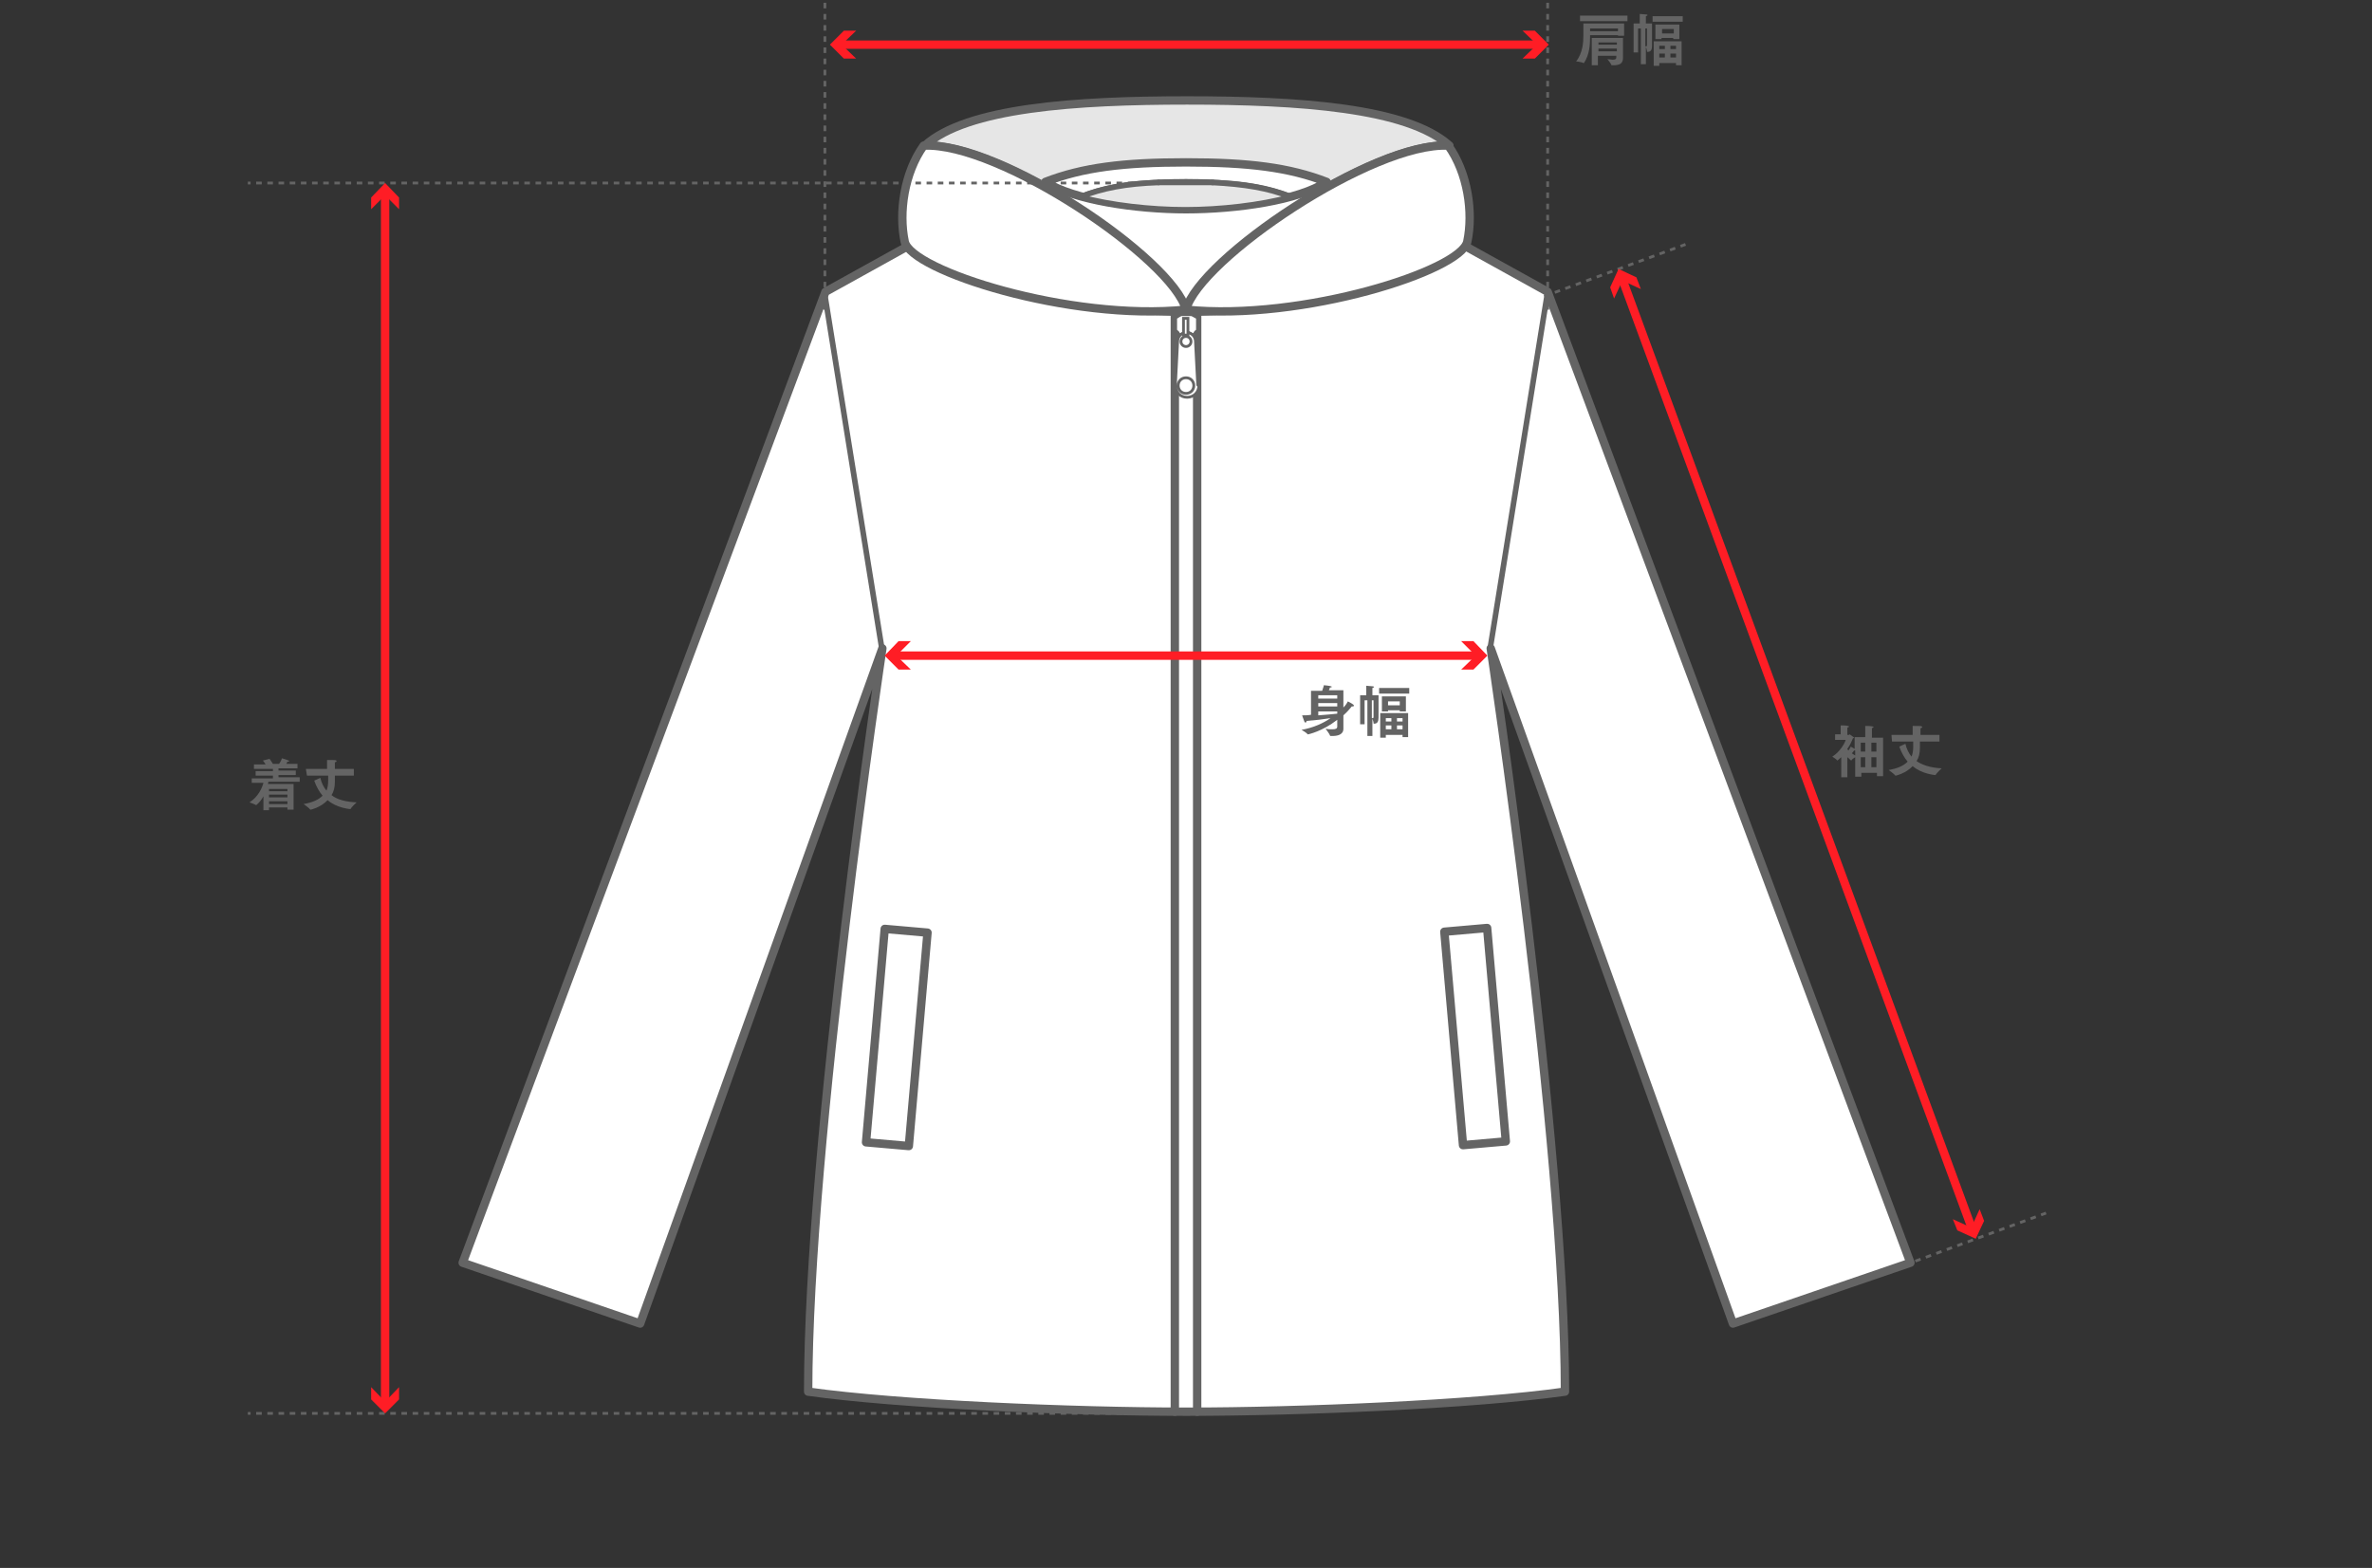
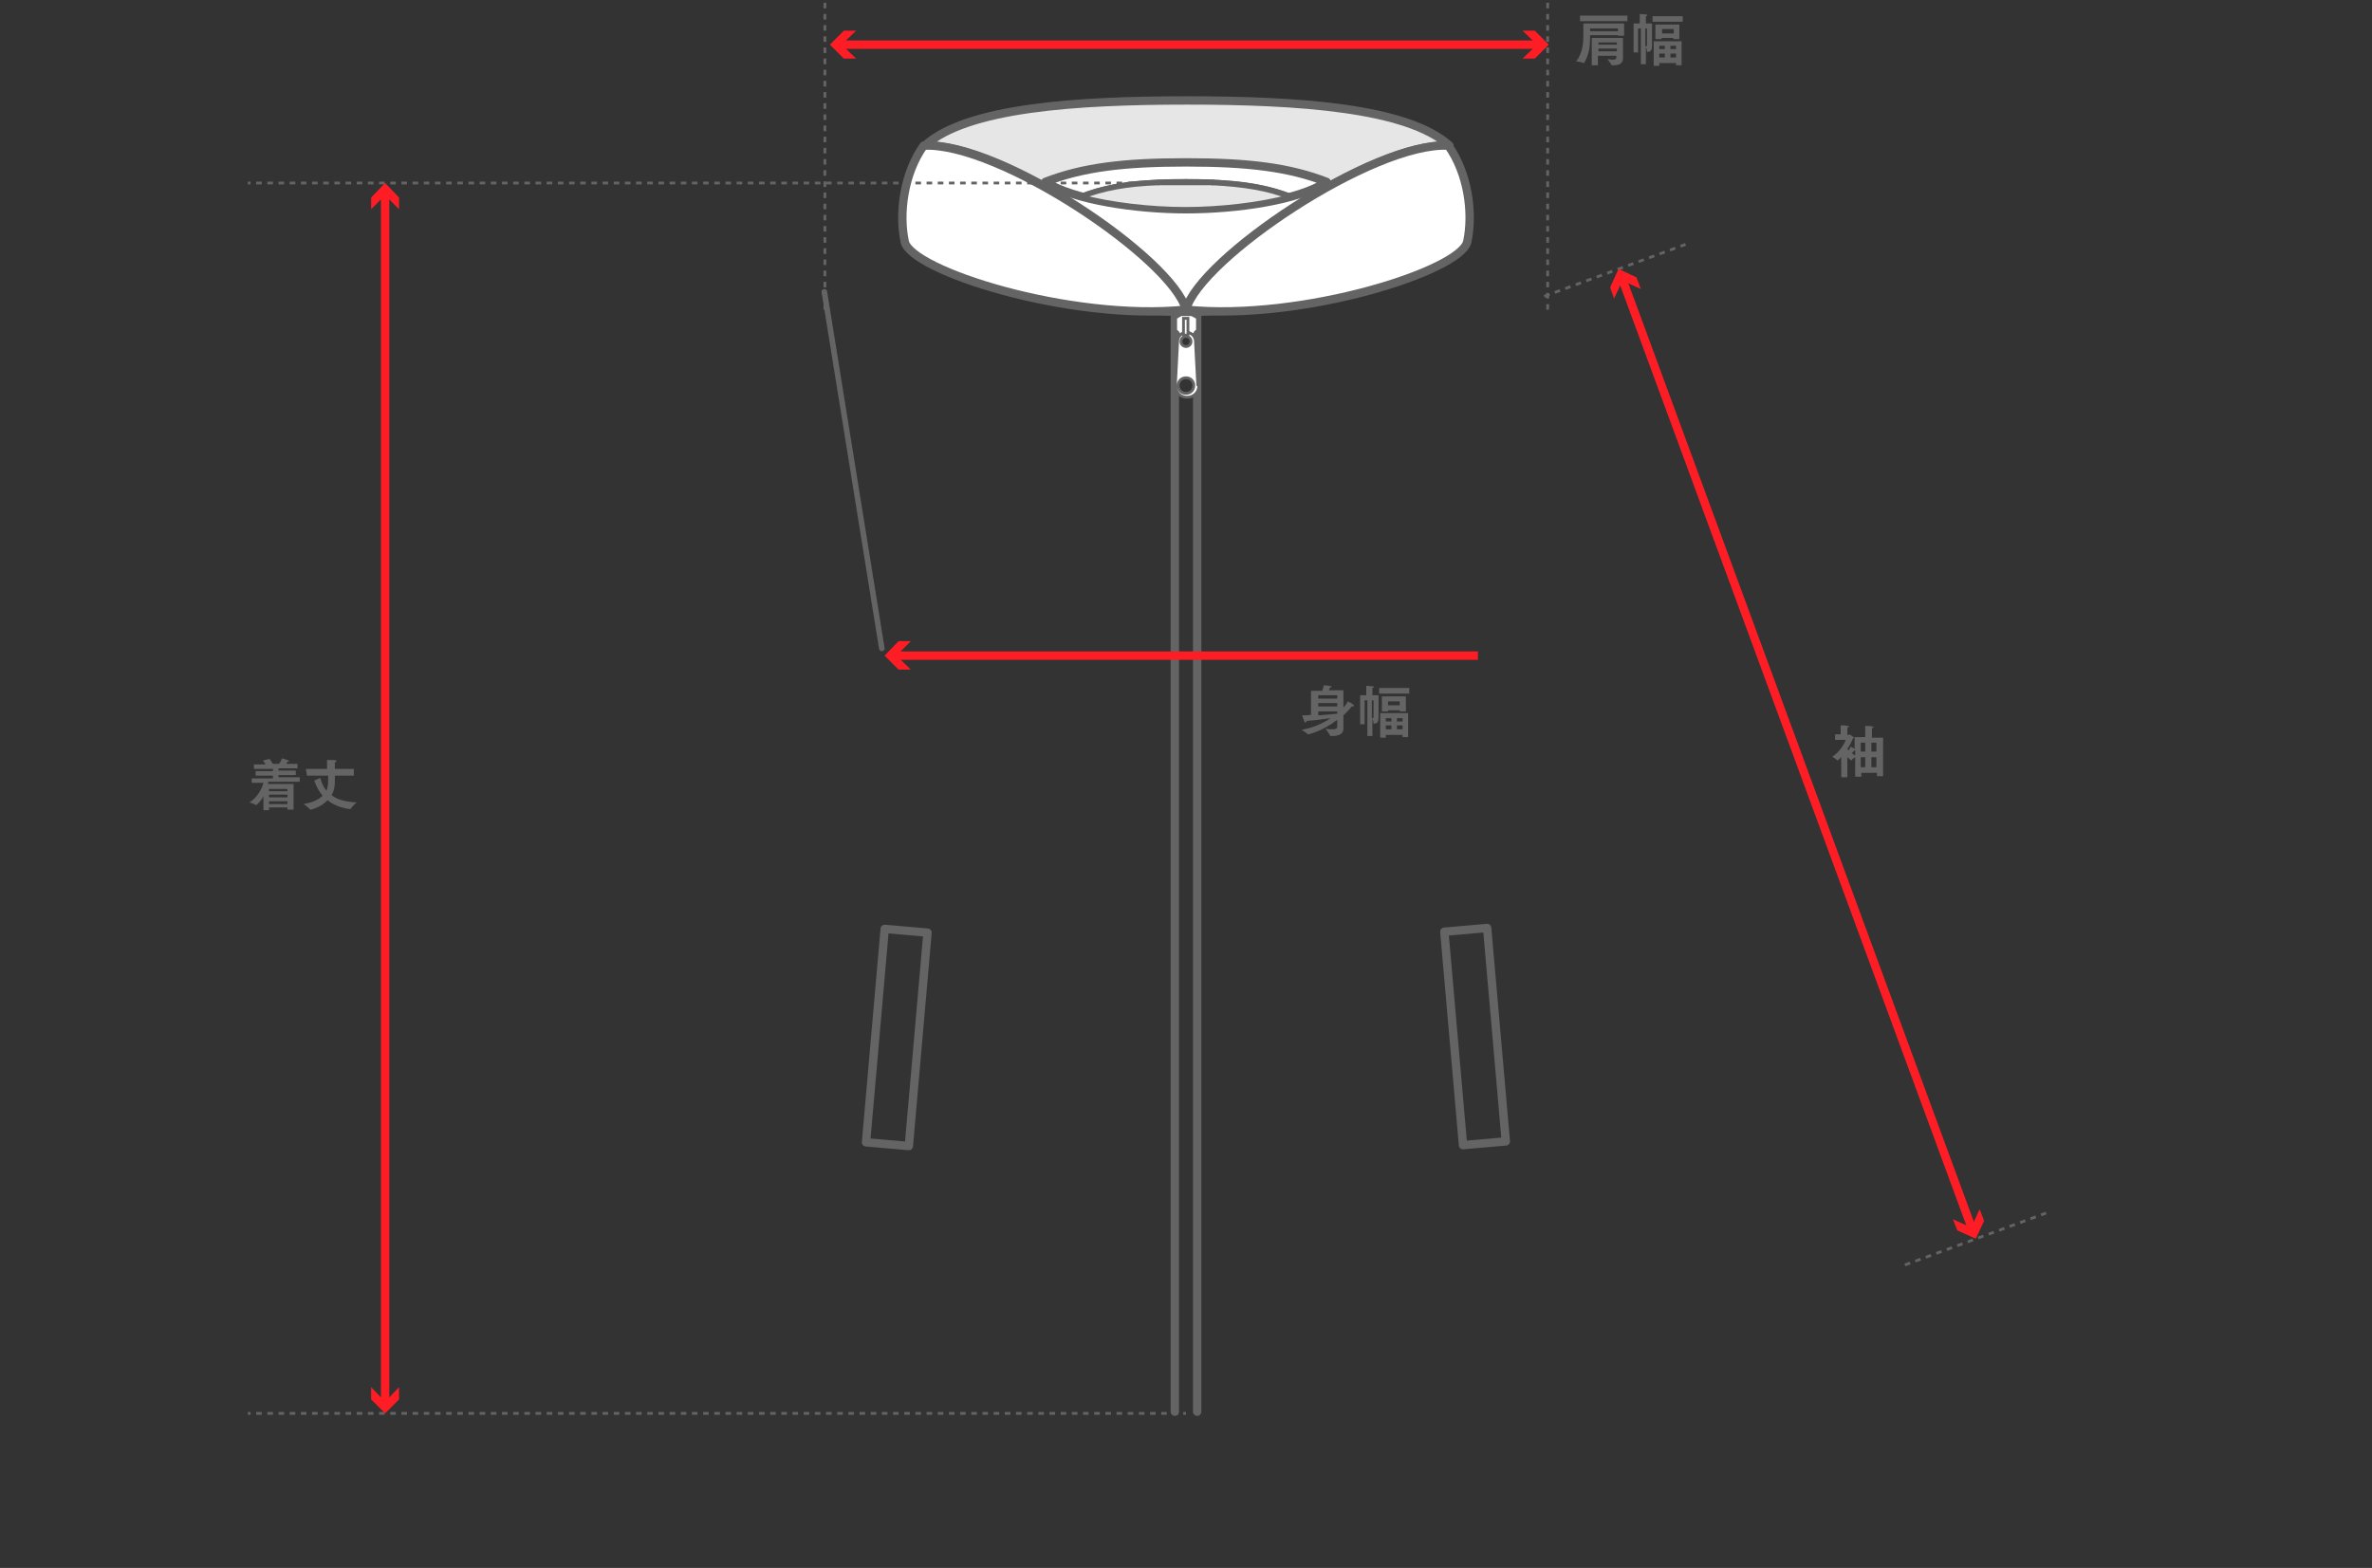
<svg xmlns="http://www.w3.org/2000/svg" xml:space="preserve" style="enable-background:new 0 0 425 281;" viewBox="0 0 425 281" y="0px" x="0px" id="レイヤー_1" version="1.1">
  <rect x="0" y="0" width="425" height="281" fill="#333333" stroke="none" />
  <style type="text/css">
	.st0{display:none;}
	.st1{fill:#E6E6E6;stroke:#646464;stroke-width:1.5;stroke-linecap:round;stroke-linejoin:round;stroke-miterlimit:10;}
	.st2{fill:#FFFFFF;stroke:#646464;stroke-width:1.5;stroke-linecap:round;stroke-linejoin:round;stroke-miterlimit:10;}
	.st3{fill:#FFFFFF;stroke:#646464;stroke-width:1.515;stroke-linecap:round;stroke-linejoin:round;stroke-miterlimit:10;}
	.st4{fill:none;stroke:#646464;stroke-linecap:round;stroke-linejoin:round;stroke-miterlimit:10;}
	.st5{fill:none;stroke:#646464;stroke-width:1.5;stroke-linecap:round;stroke-linejoin:round;stroke-miterlimit:10;}
	.st6{fill:#FFFFFF;}
	.st7{fill:#646464;}
	.st8{fill:#FFFFFF;stroke:#646464;stroke-width:0.5;stroke-linejoin:round;stroke-miterlimit:10;}
	.st9{fill:none;stroke:#646464;stroke-width:0.5;stroke-linejoin:round;stroke-miterlimit:10;stroke-dasharray:1,1;}
	.st10{fill:none;stroke:#646464;stroke-width:0.5;stroke-linejoin:round;}
	.st11{fill:none;stroke:#646464;stroke-width:0.5;stroke-linejoin:round;stroke-dasharray:1.001,1.001;}
	.st12{fill:none;stroke:#FF1D25;stroke-width:1.5;stroke-linejoin:round;}
	.st13{fill:#FF1D25;}
	.st14{fill:#E6E6E6;stroke:#646464;stroke-linecap:round;stroke-linejoin:round;stroke-miterlimit:10;}
</style>
  <g>
    <path d="M259.7,26.1c-13.5-0.8-44.5,20.3-47,29.4c-2.4-9.1-33.5-30.1-47-29.4l0,0c7.5-6.8,27.1-8.1,47-8.1   S252.2,19.3,259.7,26.1" class="st1" />
-     <path d="M241.4,32.4l35.9,19.9l65,174l-31.8,10.9l-43.4-121c0,0,13.3,88.4,13.3,133.2c-16.2,2.3-47.6,3.6-67.8,3.6   s-51.6-1.3-67.8-3.6c0-44.8,13.3-133.2,13.3-133.2l-43.4,121l-31.8-10.9l65-174l35.9-19.9" class="st2" />
-     <line y2="116.2" x2="267" y1="52.3" x1="277.3" class="st4" />
    <line y2="116.2" x2="158" y1="52.3" x1="147.7" class="st4" />
    <line y2="55.8" x2="214.5" y1="253" x1="214.5" class="st5" />
    <line y2="55.8" x2="210.5" y1="253" x1="210.5" class="st5" />
    <rect height="38.4" width="7.7" class="st5" transform="matrix(0.996 -8.715574e-02 8.715574e-02 0.996 -15.191 23.751)" y="166.6" x="260.5" />
    <rect height="38.4" width="7.7" class="st5" transform="matrix(-0.996 -8.715574e-02 8.715574e-02 -0.996 304.393 384.981)" y="166.6" x="156.7" />
    <g>
      <path d="M211.1,60.2c-0.1-0.5-0.2-0.7-0.6-1v-2.3l2-1.2l2,1.2v2.3c-0.4,0.2-0.6,0.4-0.6,1c-0.1-0.1-0.2-0.2-0.3-0.3    l-1-0.5c0,0-0.1,0-0.1,0s-0.1,0-0.1,0l-0.9,0.5C211.3,60,211.2,60.1,211.1,60.2z" class="st6" />
      <path d="M212.5,56.1l1.8,1v2c-0.3,0.2-0.4,0.4-0.5,0.6c0,0,0,0-0.1,0l-0.9-0.5c-0.1,0-0.1-0.1-0.2-0.1s-0.2,0-0.2,0.1    l-0.9,0.5c0,0,0,0-0.1,0c-0.1-0.3-0.3-0.4-0.5-0.6v-2L212.5,56.1 M212.5,55.5l-2.3,1.3v2.6v0c0.6,0.3,0.7,0.4,0.7,1.5    c0.2-0.3,0.4-0.6,0.6-0.8l0.9-0.5l0.9,0.5c0.2,0.2,0.4,0.4,0.6,0.8c0-1.1,0.1-1.2,0.7-1.5l0,0v-2.6L212.5,55.5L212.5,55.5z" class="st7" />
    </g>
    <path d="M214.6,68.9l-0.4-7.7c0-0.9-0.7-1.6-1.6-1.6c-0.9,0-1.6,0.7-1.6,1.6l-0.4,7.7c0,0.1,0,0.2,0,0.2   c0,1.2,0.9,2.1,2.1,2.1c1.2,0,2.1-0.9,2.1-2.1C214.6,69.1,214.6,69,214.6,68.9z M212.5,60.3c0.5,0,0.9,0.4,0.9,0.9   s-0.4,0.9-0.9,0.9c-0.5,0-0.9-0.4-0.9-0.9S212,60.3,212.5,60.3z M212.5,70.5c-0.8,0-1.4-0.6-1.4-1.4c0-0.8,0.6-1.4,1.4-1.4   c0.8,0,1.4,0.6,1.4,1.4C213.9,69.9,213.3,70.5,212.5,70.5z" class="st8" />
    <g>
      <rect height="3" width="0.8" class="st6" y="57" x="212.1" />
      <path d="M212.6,57.3v2.5h-0.3v-2.5H212.6 M213.1,56.8h-1.3v3.5h1.3V56.8L213.1,56.8z" class="st7" />
    </g>
    <g>
      <path d="M187.3,32.8V51c5,3.2,16.2,4.9,25.2,4.9c9.1,0,20.2-1.7,25.2-4.9V32.8H187.3z" class="st2" />
      <path d="M212.5,37.5c-9.1,0-20.2-1.7-25.2-4.9c6.7-2.6,14-3.5,25.2-3.5c11.2,0,18.5,0.9,25.2,3.5    C232.7,35.9,221.6,37.5,212.5,37.5z" class="st2" />
    </g>
    <path d="M212.5,55.5c2.4-9.1,33.5-30.1,47-29.4c3.5,4.9,4.5,12,3.4,17.2S233.3,57.6,212.5,55.5z" class="st2" />
    <path d="M212.5,55.5c-2.4-9.1-33.5-30.1-47-29.4c-3.5,4.9-4.5,12-3.4,17.2S191.7,57.6,212.5,55.5z" class="st2" />
  </g>
  <g>
    <path d="M329.9,135.7c-0.5,0.5-0.7,0.6-0.7,0.6c0,0,0,0,0,0c-0.1-0.2-0.9-0.7-0.9-0.7c1.3-0.8,2.2-2.3,2.4-3l-1.9,0   l0-1l1,0v-1c0,0,0-0.3,0-0.6c0.1,0,1.1,0,1.3,0.1c0.1,0,0.2,0.1,0.2,0.1c0,0.1-0.1,0.1-0.3,0.2c0,0.1,0,0.4,0,0.4v0.9h0.3   c0,0,0.1-0.1,0.1-0.1s0.7,0.5,0.7,0.5c0,0,0.1,0.1,0.1,0.1c0,0.1-0.1,0.1-0.2,0.1c-0.2,0.5-0.5,1.2-1,1.9v0.1   c0.1,0.1,0.1,0.1,0.2,0.2c0.1-0.2,0.3-0.4,0.4-0.7c0,0,0.5,0.3,0.7,0.4v-2.1h1.9v-1.3c0,0,0-0.5,0-0.7c0.2,0,1.1,0,1.3,0.1   c0.1,0,0.2,0.1,0.2,0.1c0,0.1-0.1,0.1-0.3,0.2c0,0.1,0,0.4,0,0.4v1.3h2v6.9h-1.1v-0.6h-2.8v0.7h-1.1v-3.5c-0.2,0.1-0.6,0.4-0.7,0.6   c0,0,0,0,0,0c-0.1,0-0.4-0.4-0.7-0.6v3.6h-1.1L329.9,135.7z M332.4,134.5C332.4,134.5,332.3,134.5,332.4,134.5c-0.1,0-0.1,0-0.2,0   c-0.1,0.2-0.3,0.4-0.4,0.5c0.2,0.1,0.4,0.3,0.6,0.4V134.5z M334.2,134.7v-1.6h-0.8v1.6H334.2z M334.2,137.5v-1.8h-0.8v1.8H334.2z    M336.2,134.7v-1.6h-0.9v1.6H336.2z M336.2,137.5v-1.8h-0.9v1.8H336.2z" class="st7" />
-     <path d="M338.9,131.7h3.8l0-0.8c0-0.2,0-0.5,0-0.8c1.5,0,1.7,0,1.7,0.2c0,0.1-0.1,0.2-0.3,0.2c0,0.2,0,0.4,0,0.5v0.7   h3.4v1.2H344v1.1c0,1-0.2,1.8-0.6,2.4c1,0.7,2.5,1.2,4.5,1.3c0,0-0.9,0.8-1.1,1.2c0,0,0,0-0.1,0c0,0-2.4-0.2-4-1.6   c-1.2,1.3-3,1.7-3,1.7c0,0,0,0-0.1,0c-0.2-0.3-1.2-1-1.2-1c1.7-0.3,2.7-0.8,3.4-1.5c-0.6-0.7-1.1-1.6-1.5-2.7l1.1-0.5   c0.2,0.9,0.6,1.7,1.1,2.3c0.2-0.5,0.3-1.1,0.3-1.7l0-1h-3.8L338.9,131.7z" class="st7" />
  </g>
  <line y2="43.8" x2="302" y1="53.1" x1="276.7" class="st9" />
  <line y2="217.4" x2="366.6" y1="226.7" x1="341.3" class="st9" />
  <g>
    <path d="M284.9,6.5c0,0.1,0,0.1,0,0.1c0,1.4-0.1,3.2-1.1,4.7c0,0,0,0-0.1,0c0,0,0,0,0,0c-0.3-0.2-1.3-0.3-1.3-0.3   c1.2-1.5,1.3-3.5,1.3-4.6c0-0.4,0-2.2,0-2.2h7.3v2.2h-1.1V6.3h-5V6.5z M283.1,2.8h8.5v1h-8.5V2.8z M289.9,5.5V5.1h-5   c0,0,0,0.2,0,0.5H289.9z M285.3,6.8h5.5v2.5c0,0.3,0,1,0,1c0,0,0,0,0,0.1c0,1.1-0.8,1.3-1.8,1.3c-0.1,0-0.2,0-0.2,0   c0,0-0.1,0-0.1-0.1c-0.1-0.3-0.7-1-0.7-1c0.3,0,0.7,0.1,0.9,0.1c0.5,0,0.7-0.1,0.7-0.4V10h-3.3v1.7h-1.1V6.8z M289.7,8V7.6h-3.3V8   H289.7z M289.7,9.2V8.7h-3.3v0.5H289.7z" class="st7" />
    <path d="M293.9,5.1h-0.4v4.3h-0.8V4.2h1.1V3.3c0,0,0-0.5,0-0.8c0,0,1,0.1,1.2,0.1c0.1,0,0.2,0.1,0.2,0.1   c0,0.1-0.1,0.1-0.3,0.2c0,0.1,0,0.4,0,0.4v0.9h1.1v2.9c0,0.5,0,1,0,1.1c0,0.7-0.2,1.1-0.8,1.1c-0.1,0-0.1,0-0.1-0.1   c0-0.2-0.1-0.5-0.2-0.8v3.1h-0.9V5.1z M295.2,5.1h-0.4v3.2c0,0,0.1,0,0.1,0c0.1,0,0.2,0,0.2-0.2V5.1z M296.1,2.9h5.4v1h-5.4V2.9z    M296.3,7.4h5v4.3h-1v-0.4h-3v0.5h-1V7.4z M296.6,4.4h4.3V7h-1.1V6.8h-2.1v0.2h-1.1V4.4z M298.3,8.9V8.2h-1v0.6H298.3z M298.3,10.3   V9.6h-1v0.7H298.3z M299.9,6V5.2h-2.1V6H299.9z M300.3,8.9V8.2h-1v0.6H300.3z M300.3,10.3V9.6h-1v0.7H300.3z" class="st7" />
  </g>
  <line y2="0" x2="277.3" y1="55.5" x1="277.3" class="st9" />
  <line y2="0" x2="147.8" y1="55.5" x1="147.8" class="st9" />
  <g>
    <path d="M47.2,142.7c-0.3,0.6-0.8,1.2-1.3,1.6c0,0,0,0,0,0c0,0,0,0,0,0c-0.3-0.2-1.2-0.5-1.2-0.5   c1.6-1,2.3-2.7,2.5-3.5h-2.1v-0.8h3.8V139h-3.1v-0.8h3.1v-0.4h-3.4V137h2.1c-0.2-0.3-0.4-0.6-0.5-0.7l1.2-0.3c0,0,0.3,0.4,0.6,0.9   H50c0.3-0.4,0.5-0.9,0.5-1c0,0,0.8,0.2,1.2,0.4c0.1,0,0.1,0.1,0.1,0.1c0,0.1-0.1,0.1-0.2,0.1c0,0-0.1,0-0.1,0c0,0-0.1,0.2-0.2,0.4   h2v0.8h-3.4v0.4h3.1v0.8h-3.1v0.4h3.8v0.8h-5.6c0,0.1-0.1,0.3-0.1,0.4h4.6v4.6h-1.1v-0.4h-3.3v0.5h-1L47.2,142.7z M51.5,141.8v-0.4   h-3.3v0.4H51.5z M51.5,142.9v-0.5h-3.3v0.5H51.5z M51.5,144.1v-0.5h-3.3v0.5H51.5z" class="st7" />
    <path d="M54.8,137.8h3.8l0-0.8c0-0.2,0-0.5,0-0.8c1.5,0,1.7,0,1.7,0.2c0,0.1-0.1,0.2-0.3,0.2c0,0.2,0,0.4,0,0.5v0.7   h3.4v1.2h-3.4v1.1c0,1-0.2,1.8-0.6,2.4c1,0.8,2.5,1.2,4.5,1.3c0,0-0.9,0.8-1.1,1.2c0,0,0,0-0.1,0c0,0-2.4-0.2-4-1.6   c-1.2,1.3-3,1.7-3,1.7c0,0,0,0-0.1,0c-0.2-0.3-1.2-1-1.2-1c1.7-0.3,2.7-0.8,3.4-1.5c-0.6-0.7-1.1-1.6-1.5-2.7l1.1-0.5   c0.2,0.9,0.6,1.7,1.1,2.3c0.2-0.5,0.3-1.1,0.3-1.7l0-1h-3.8L54.8,137.8z" class="st7" />
  </g>
  <g>
    <g>
      <line y2="253.3" x2="44.9" y1="253.3" x1="44.4" class="st10" />
      <line y2="253.3" x2="211.5" y1="253.3" x1="45.9" class="st11" />
      <line y2="253.3" x2="212.5" y1="253.3" x1="212" class="st10" />
    </g>
  </g>
  <g>
    <path d="M235.1,123.8h1.8c0.1-0.4,0.3-0.8,0.3-1c0,0,1.1,0.1,1.3,0.2c0.1,0,0.1,0.1,0.1,0.1c0,0.1-0.1,0.1-0.3,0.1   c0,0-0.1,0.3-0.2,0.5h2.6v3.1c0.5-0.5,0.7-0.9,0.8-1.1c0,0,0.8,0.4,1,0.6c0.1,0.1,0.1,0.2,0.1,0.2s-0.1,0.1-0.2,0.1   c-0.1,0-0.1,0-0.2,0c-0.1,0.1-0.6,0.8-1.5,1.6v1.4l0,1c0,0,0,0,0,0c0,1.1-1.1,1.3-2,1.3c-0.1,0-0.2,0-0.3,0c0,0-0.1,0-0.1-0.1   c-0.1-0.3-0.8-1.2-0.8-1.2c0.5,0.1,0.9,0.1,1.2,0.1c0.6,0,0.9-0.1,0.9-0.5v-1.2c-2.7,2.1-5.2,2.6-5.2,2.6c0,0,0,0-0.1,0   c-0.2-0.3-1.1-0.8-1.1-0.8c2.2-0.4,3.9-1.2,5.2-2.1c-1.2,0.2-2.9,0.4-4.3,0.5c0,0.2-0.1,0.3-0.2,0.3c-0.1,0-0.1-0.1-0.2-0.2   c-0.1-0.3-0.4-1.1-0.4-1.1c0.5,0,1,0,1.6-0.1V123.8z M239.6,125.2v-0.6h-3.4v0.6H239.6z M239.6,126.6v-0.6h-3.4v0.6H239.6z    M236.2,128.2c1.3-0.1,2.6-0.2,3.4-0.3v-0.4h-3.4V128.2z" class="st7" />
    <path d="M244.9,125.5h-0.4v4.3h-0.8v-5.2h1.1v-0.9c0,0,0-0.5,0-0.8c0,0,1,0.1,1.2,0.1c0.1,0,0.2,0.1,0.2,0.1   c0,0.1-0.1,0.1-0.3,0.2c0,0.1,0,0.4,0,0.4v0.9h1.1v2.9c0,0.5,0,1,0,1.1c0,0.7-0.2,1.1-0.8,1.1c-0.1,0-0.1,0-0.1-0.1   c0-0.2-0.1-0.5-0.2-0.8v3.1h-0.9V125.5z M246.2,125.5h-0.4v3.2c0,0,0.1,0,0.1,0c0.1,0,0.2,0,0.2-0.2V125.5z M247.1,123.3h5.4v1   h-5.4V123.3z M247.3,127.8h5v4.3h-1v-0.4h-3v0.5h-1V127.8z M247.6,124.8h4.3v2.7h-1.1v-0.2h-2.1v0.2h-1.1V124.8z M249.3,129.3v-0.6   h-1v0.6H249.3z M249.3,130.7V130h-1v0.7H249.3z M250.8,126.4v-0.7h-2.1v0.7H250.8z M251.3,129.3v-0.6h-1v0.6H251.3z M251.3,130.7   V130h-1v0.7H251.3z" class="st7" />
  </g>
  <g>
    <g>
      <line y2="49.8" x2="290.6" y1="220.4" x1="353.4" class="st12" />
      <g>
        <polygon points="354.7,216.7 353.2,220 349.9,218.5 350.7,220.5 354,222 355.5,218.8" class="st13" />
      </g>
      <g>
        <polygon points="294,51.8 290.7,50.3 289.2,53.5 288.5,51.5 290,48.2 293.2,49.7" class="st13" />
      </g>
    </g>
  </g>
  <g>
    <g>
      <line y2="8" x2="275.8" y1="8" x1="150.4" class="st12" />
      <g>
        <polygon points="153.4,10.5 150.8,8 153.4,5.5 151.2,5.5 148.7,8 151.2,10.5" class="st13" />
      </g>
      <g>
        <polygon points="272.8,10.5 275.4,8 272.8,5.5 275,5.5 277.5,8 275,10.5" class="st13" />
      </g>
    </g>
  </g>
  <g>
    <g>
      <line y2="117.5" x2="264.8" y1="117.5" x1="160.2" class="st12" />
      <g>
        <polygon points="163.2,120 160.6,117.5 163.2,114.9 161,114.9 158.5,117.5 161,120" class="st13" />
      </g>
      <g>
-         <polygon points="261.8,120 264.4,117.5 261.8,114.9 264,114.9 266.5,117.5 264,120" class="st13" />
-       </g>
+         </g>
    </g>
  </g>
  <path d="M193.6,35.3c5-2,10.5-2.7,18.9-2.7s13.9,0.7,18.9,2.7" class="st4" />
  <g>
    <path d="M207.6,32.7c-5.8,0.2-10.1,1-14.1,2.6l0,0c5.5,1.5,12.7,2.3,18.9,2.3c6.2,0,13.4-0.8,18.9-2.3l0,0   c-4-1.6-8.3-2.3-14.1-2.6" class="st14" />
    <path d="M231.4,35.2C231.4,35.3,231.4,35.3,231.4,35.2L231.4,35.2C231.4,35.3,231.4,35.3,231.4,35.2z" class="st14" />
    <path d="M193.6,35.3L193.6,35.3C193.6,35.3,193.6,35.3,193.6,35.3C193.6,35.3,193.6,35.3,193.6,35.3z" class="st14" />
    <path d="M212.5,32.6c-1.7,0-3.3,0-4.9,0.1h9.7C215.8,32.6,214.2,32.6,212.5,32.6z" class="st14" />
  </g>
  <g>
    <g>
      <line y2="32.8" x2="44.9" y1="32.8" x1="44.4" class="st10" />
      <line y2="32.8" x2="211.5" y1="32.8" x1="45.9" class="st11" />
-       <line y2="32.8" x2="212.5" y1="32.8" x1="212" class="st10" />
    </g>
  </g>
  <g>
    <g>
      <line y2="251.6" x2="69" y1="34.5" x1="69" class="st12" />
      <g>
        <polygon points="66.5,37.5 69,35 71.5,37.5 71.5,35.4 69,32.8 66.5,35.4" class="st13" />
      </g>
      <g>
        <polygon points="66.5,248.6 69,251.2 71.5,248.6 71.5,250.8 69,253.3 66.5,250.8" class="st13" />
      </g>
    </g>
  </g>
</svg>